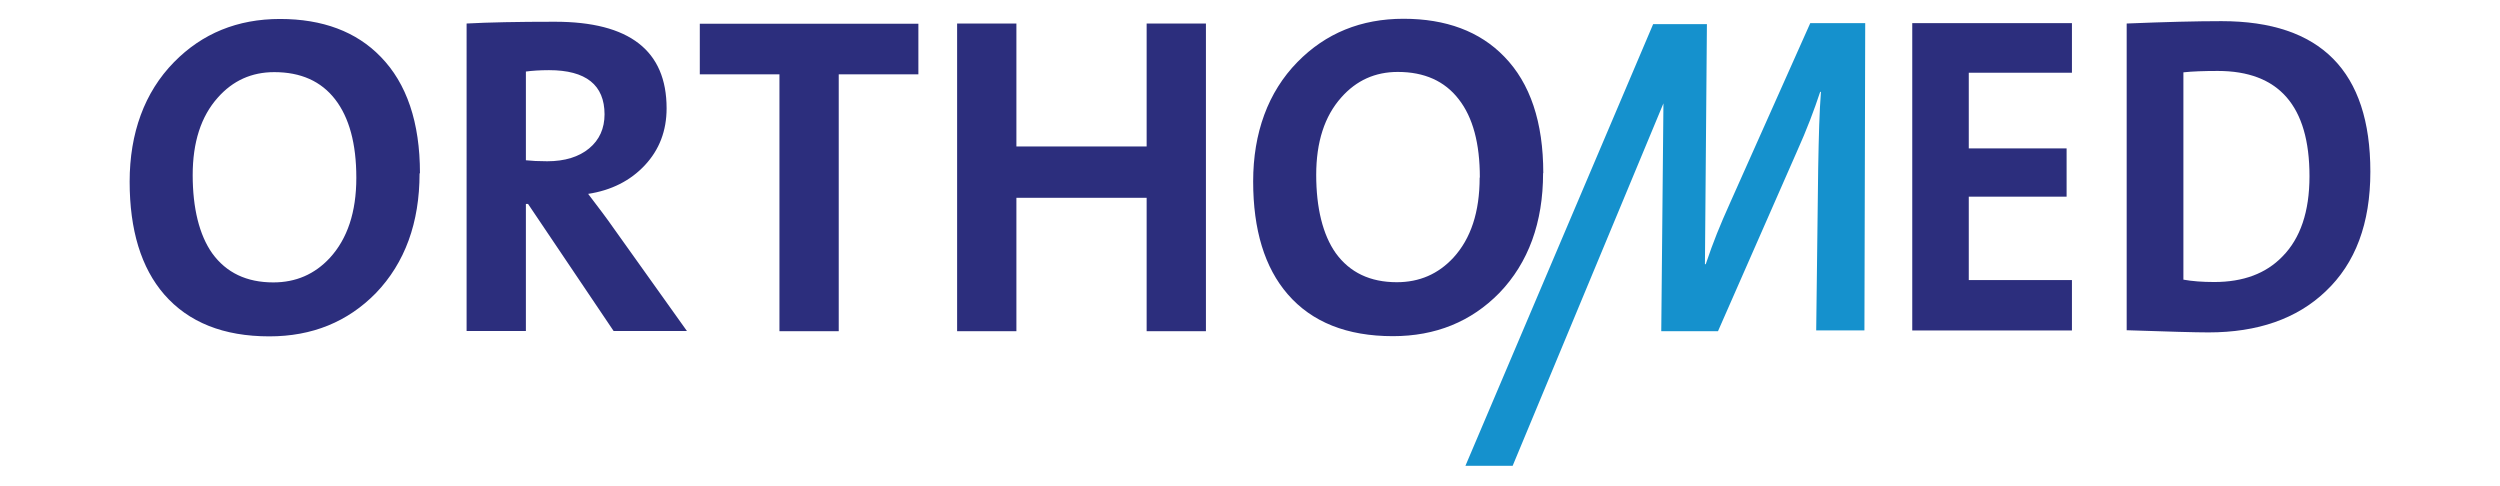
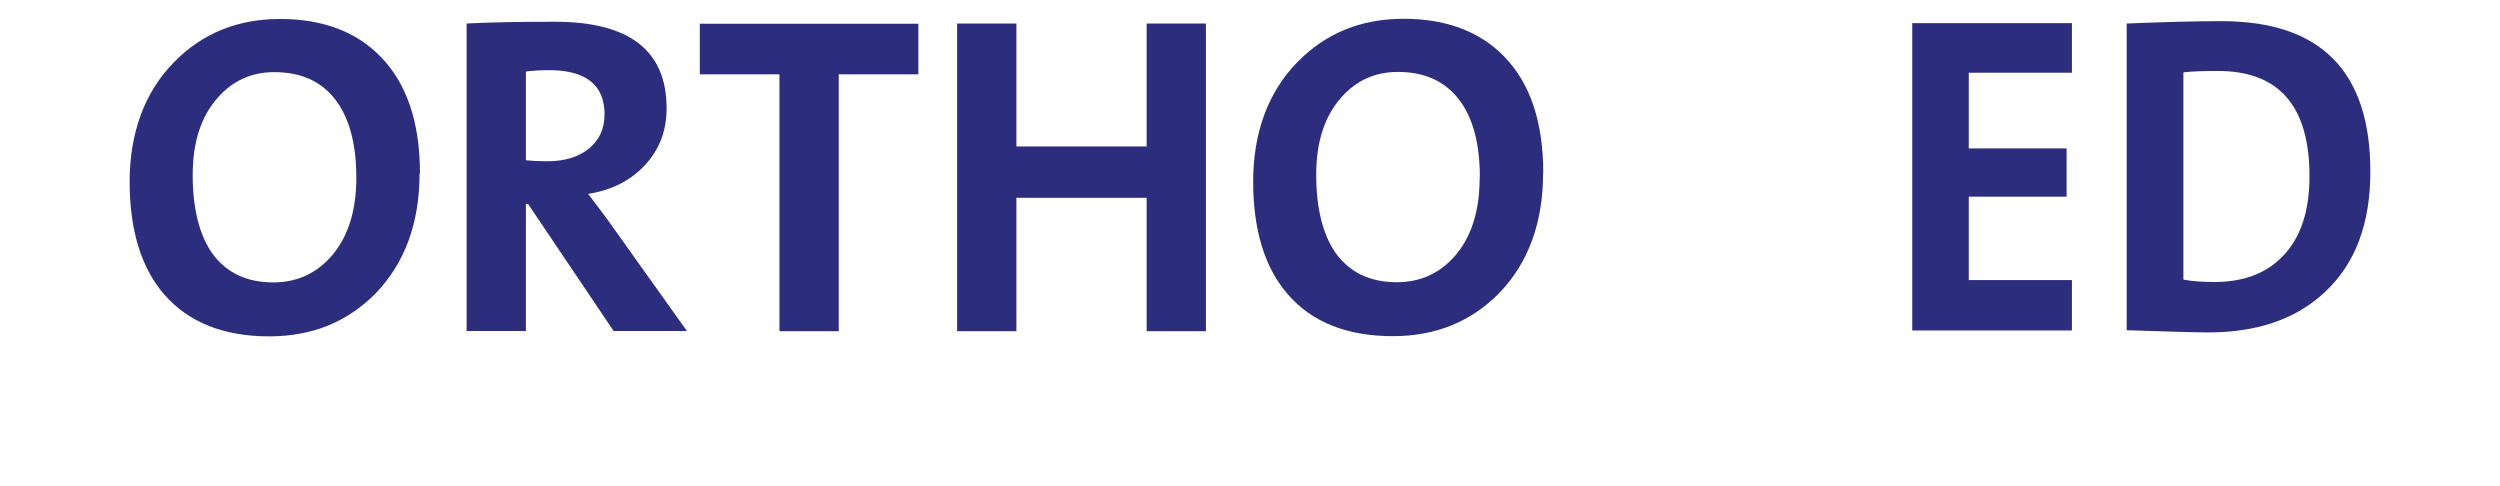
<svg xmlns="http://www.w3.org/2000/svg" id="Ebene_1" viewBox="0 0 1265 246">
  <defs>
    <style>
      .cls-1 {
        fill: none;
      }

      .cls-2 {
        fill: #1591cd;
      }

      .cls-3 {
        clip-path: url(#clippath);
      }

      .cls-4 {
        fill: #2c2e7d;
      }
    </style>
    <clipPath id="clippath">
      <polyline class="cls-1" points="65.6 236.6 65.6 9.4 1199.4 9.4 1199.4 236.6" />
    </clipPath>
  </defs>
  <g class="cls-3">
    <g>
-       <path class="cls-2" d="M765.5,235.7h-24L836.5,12.2h27.2l-1,121.5h.4c3.9-11.6,7.1-19.4,12.3-31l40.6-91h27.8l-.4,155.5h-24.4l1-82c.3-16.4.6-28.6,1.4-38.7h-.4c-2.9,8.8-6.7,19-11.9,30.5l-39.8,90.6h-28.7l1.1-115.3-76.3,183.4h.1Z" />
      <path class="cls-4" d="M1168.6,89.1c0-35.5-15.5-53.2-46.4-53.2-6.9,0-12.7.2-17.4.7v104.9c4.4.8,9.6,1.2,15.6,1.2,14.7,0,26.2-4.3,34.5-12.9,9.1-9.2,13.7-22.7,13.7-40.6M1199.4,86.9c0,26.1-7.5,46.3-22.7,60.6-14.5,13.8-34.3,20.7-59.2,20.7-6.6,0-20.4-.4-41.4-1.1V11.9c19.5-.8,35.5-1.2,48-1.2,50.2,0,75.3,25.4,75.3,76.1M1048.4,167.2h-80.8V11.7h80.8v25.1h-52.2v38.3h49.5v24.4h-49.5v42.2h52.2v25.6-.1Z" />
      <path class="cls-4" d="M748.8,89.8c0-17.2-3.5-30.4-10.7-39.6-7.1-9.2-17.4-13.8-30.8-13.8-11.5,0-21,4.3-28.6,12.9-8.5,9.5-12.7,22.6-12.7,39.2s3.3,30.3,9.9,39.6c7.1,9.8,17.4,14.7,30.9,14.7,11.4,0,20.9-4.1,28.6-12.4,8.9-9.7,13.3-23.2,13.3-40.5M780.8,87.6c0,25-7.4,45.3-22.1,60.6-14.3,14.6-32.3,21.9-53.9,21.9-23.2,0-41-7.1-53.2-21.2-11.7-13.5-17.5-32.6-17.5-57.1s7.5-45.2,22.4-60.4c14.3-14.6,32.2-21.9,53.7-21.9s38.6,6.4,50.9,19.1c13.2,13.5,19.8,33.2,19.8,59M610.2,167.6h-30v-67.5h-65.9v67.5h-30V11.9h30v62.2h65.9V11.9h30v155.7ZM464.7,37.6h-40.3v130h-30V37.6h-40.3V12h110.6s0,25.6,0,25.6ZM305.9,57.9c0-14.9-9.4-22.4-28.1-22.4-4.8,0-8.7.3-11.7.7v44.9c2.7.3,6.4.5,10.8.5,8.9,0,16-2.2,21.2-6.5,5.2-4.3,7.8-10.1,7.8-17.3M347.6,167.5h-37.1l-43.3-64.3h-1.1v64.3h-30V11.9c10.9-.6,25.8-.9,44.7-.9,37.7,0,56.5,14.6,56.5,43.8,0,11.4-3.7,21-11,28.8s-16.9,12.7-28.7,14.5c5.5,7.2,9.8,12.9,12.7,17.1,0,0,37.3,52.3,37.3,52.3ZM180.3,89.9c0-17.2-3.6-30.4-10.7-39.6s-17.4-13.8-30.8-13.8c-11.5,0-21,4.3-28.6,12.9-8.5,9.5-12.7,22.6-12.7,39.2s3.3,30.3,9.9,39.6c7.1,9.8,17.4,14.7,30.9,14.7,11.4,0,20.9-4.1,28.6-12.4,8.9-9.7,13.4-23.2,13.4-40.5M212.3,87.7c0,25-7.4,45.3-22.1,60.6-14.3,14.6-32.3,21.9-53.9,21.9-23.2,0-40.9-7.1-53.2-21.2-11.7-13.5-17.5-32.6-17.5-57.1s7.5-45.2,22.4-60.4c14.3-14.6,32.2-21.9,53.7-21.9s38.6,6.4,50.9,19.1c13.2,13.5,19.9,33.2,19.9,59" />
    </g>
  </g>
</svg>